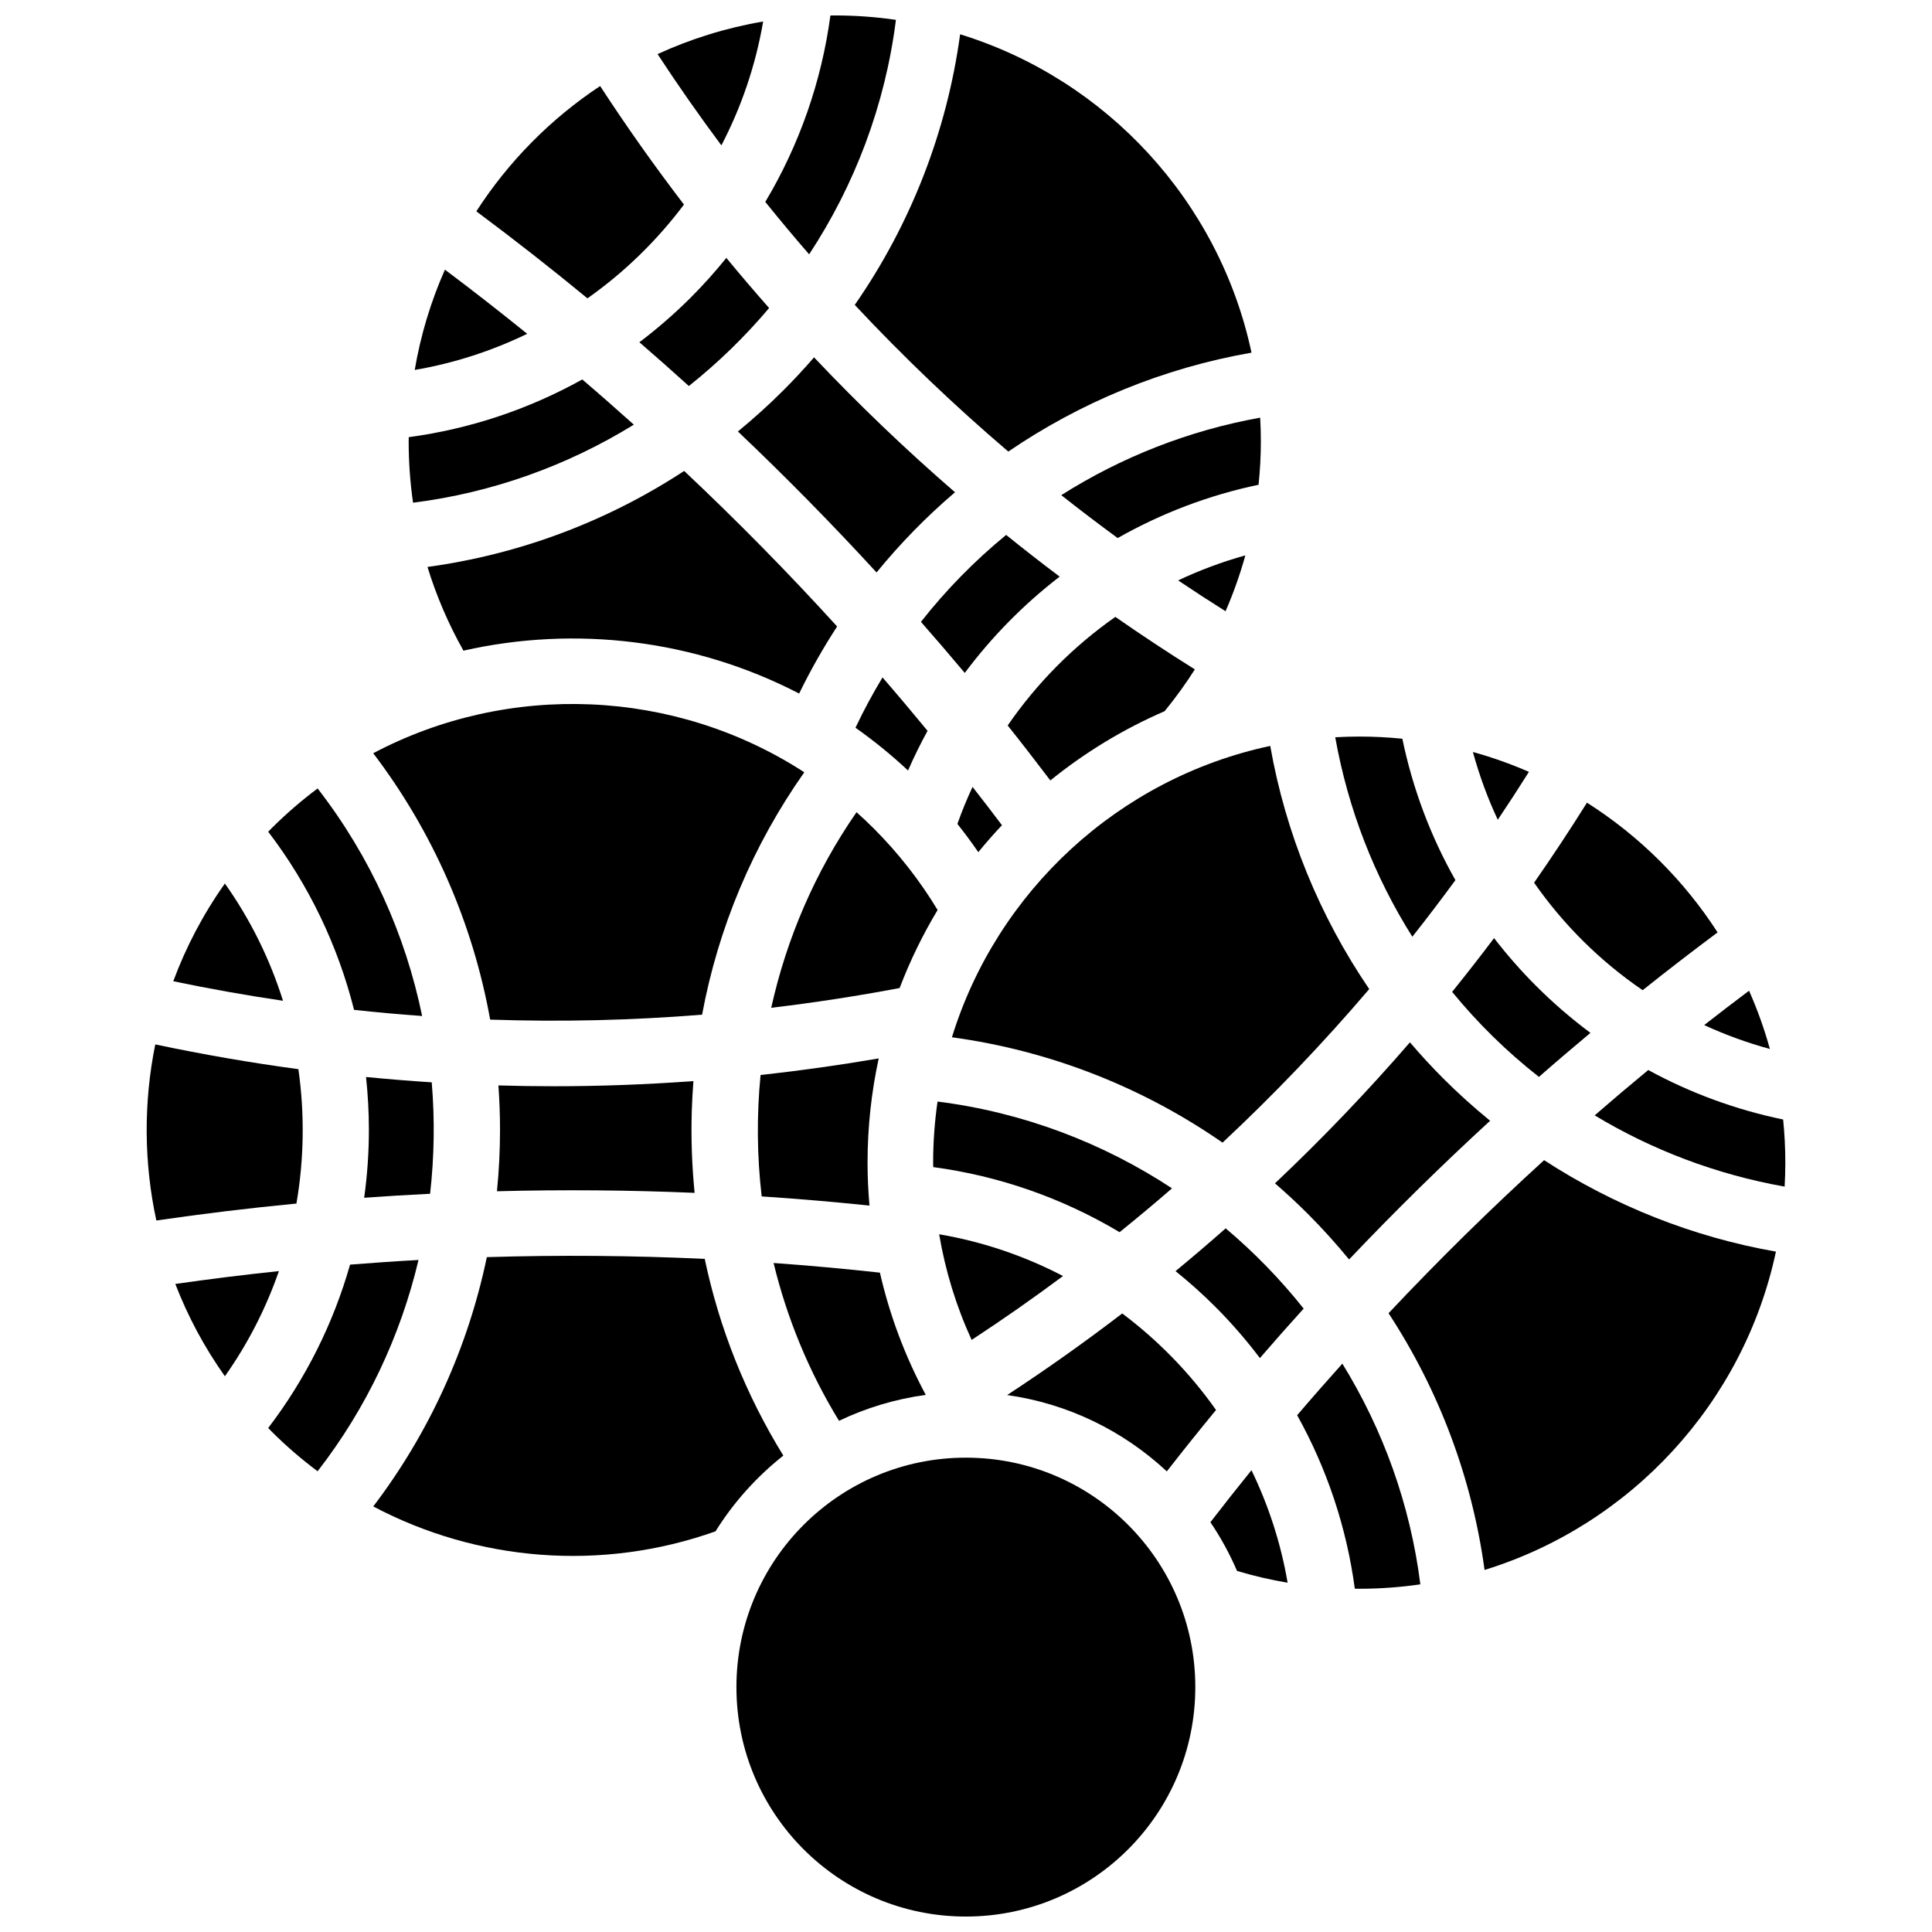
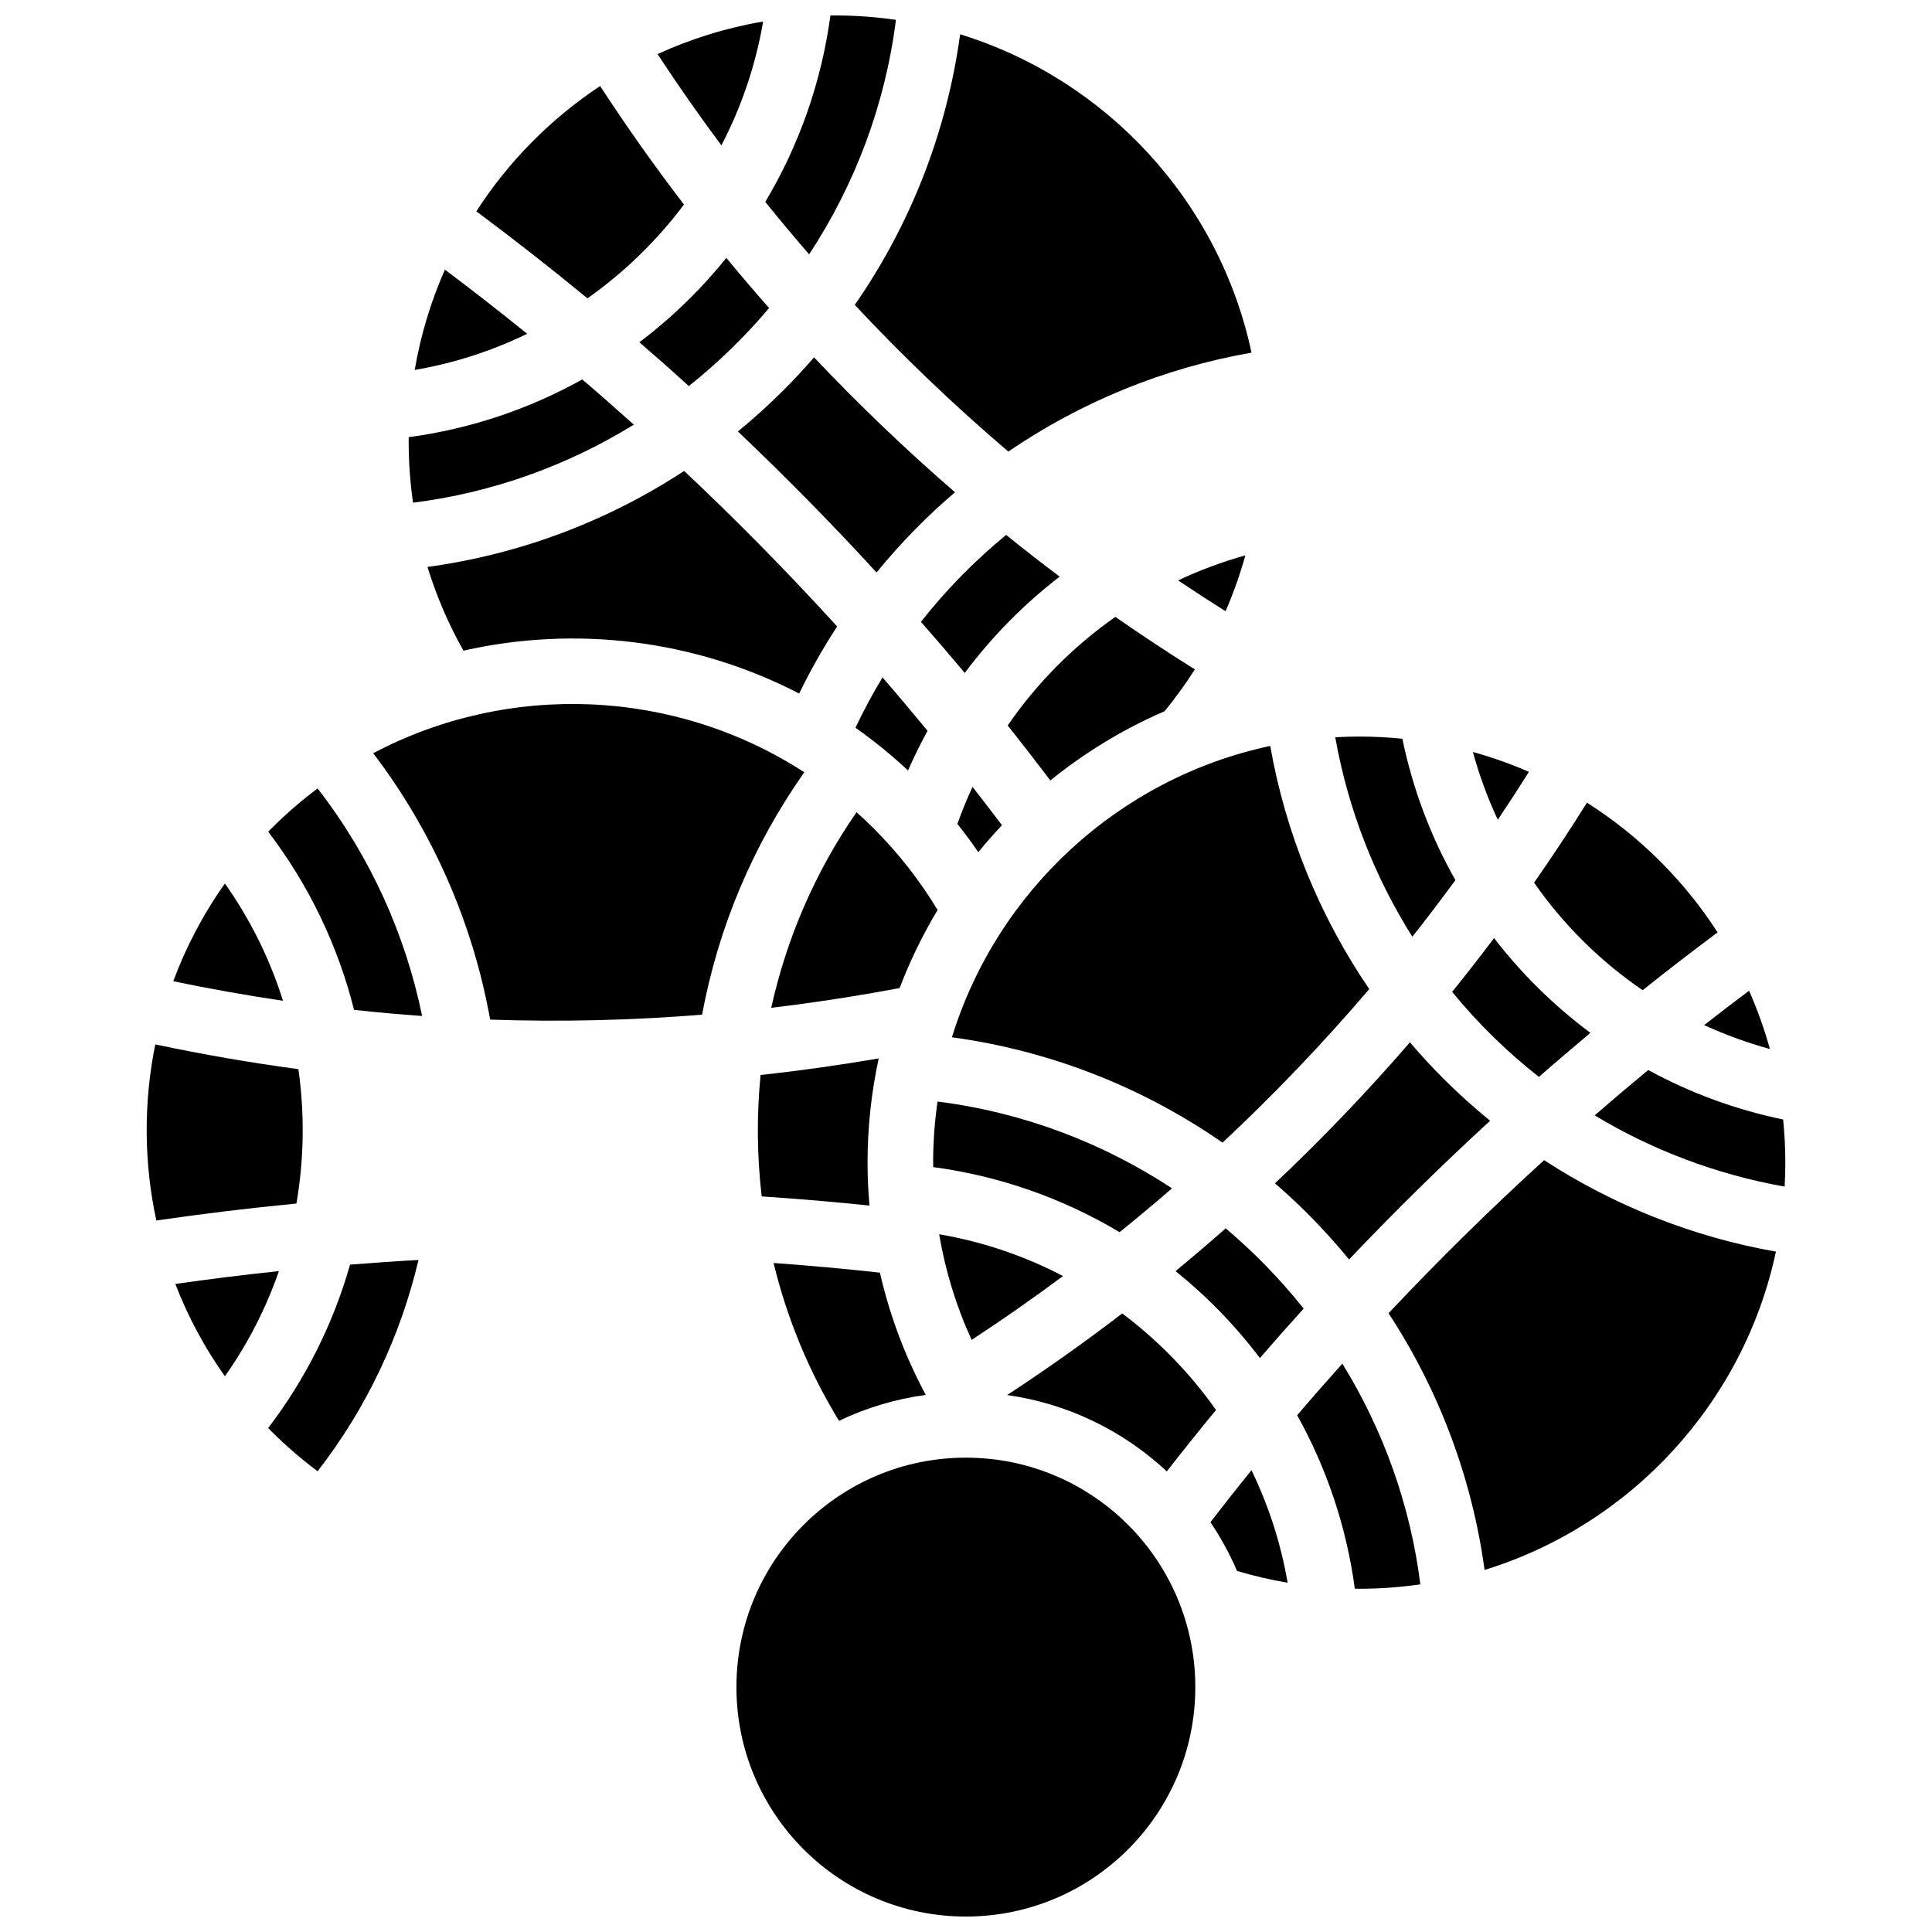
<svg xmlns="http://www.w3.org/2000/svg" width="800px" height="800px" version="1.1" viewBox="144 144 512 512">
  <defs>
    <clipPath id="b">
      <path d="m339 530h122v121.9h-122z" />
    </clipPath>
    <clipPath id="a">
      <path d="m346 148.09h36v63.906h-36z" />
    </clipPath>
  </defs>
  <path d="m359.73 238.7c-2.59 2.996-5.293 5.906-8.109 8.723-3.856 3.856-7.887 7.492-12.07 10.922 12.676 12.027 24.926 24.488 36.746 37.363 6.297-7.715 13.258-14.828 20.789-21.254-13.039-11.281-25.512-23.223-37.355-35.754z" />
  <path d="m440.7 470.54c4.699-3.793 9.336-7.66 13.895-11.621-18.336-12.055-39.465-20.137-62.137-22.996-0.762 5.293-1.168 10.699-1.168 16.203 0 0.391 0.02 0.777 0.023 1.164 17.523 2.348 34.316 8.246 49.387 17.25z" />
  <path d="m425.71 482.16c-10.156-5.297-21.199-9.082-32.824-11.066 1.637 9.691 4.523 19.086 8.609 28 8.238-5.398 16.312-11.047 24.215-16.934z" />
  <path d="m327.06 222.85c-4.281 4.281-8.836 8.234-13.617 11.848 4.414 3.816 8.781 7.684 13.109 11.602 7.754-6.168 14.887-13.098 21.27-20.668-3.852-4.367-7.633-8.793-11.336-13.285-2.941 3.648-6.082 7.16-9.426 10.504z" />
  <path d="m266.82 316.43c29.738-6.719 61.387-2.93 88.961 11.367 3.004-6.168 6.371-12.098 10.066-17.777-12.977-14.262-26.5-28.008-40.539-41.215-20.441 13.391-43.672 22.125-68.023 25.438 2.367 7.699 5.555 15.133 9.535 22.188z" />
  <path d="m551.83 429.39c4.5-3.945 9.059-7.824 13.652-11.668-5.059-3.773-9.883-7.922-14.422-12.461-4.008-4.008-7.707-8.242-11.121-12.656-3.617 4.816-7.324 9.562-11.109 14.25 6.812 8.332 14.527 15.891 23 22.535z" />
  <path d="m549.18 348.55c-4.789-2.086-9.746-3.852-14.848-5.266 1.707 6.227 3.914 12.23 6.594 17.961 2.816-4.188 5.57-8.422 8.254-12.695z" />
  <path d="m466.26 517.66c-6.894-9.773-15.305-18.406-24.859-25.582-9.898 7.582-20.074 14.797-30.5 21.625 16.23 2.281 30.871 9.559 42.316 20.23 4.277-5.484 8.625-10.914 13.043-16.273z" />
  <path d="m501.52 477.77c12.031-12.68 24.5-24.934 37.375-36.758-4.312-3.512-8.453-7.242-12.402-11.191-3.082-3.082-6.027-6.285-8.844-9.59-11.285 13.043-23.23 25.52-35.766 37.367 2.996 2.59 5.906 5.293 8.723 8.109 3.848 3.856 7.484 7.887 10.914 12.062z" />
  <path d="m489.48 490.79c-6.168-7.754-13.094-14.879-20.664-21.266-4.367 3.852-8.793 7.633-13.285 11.336 3.652 2.938 7.164 6.078 10.508 9.422 4.281 4.281 8.234 8.84 11.848 13.621 3.816-4.414 7.676-8.793 11.594-13.113z" />
  <path d="m579.32 406.41c6.531-5.211 13.152-10.312 19.859-15.312-8.906-13.816-20.742-25.57-34.621-34.383-4.488 7.184-9.164 14.254-14.008 21.207 7.785 11.16 17.527 20.816 28.77 28.488z" />
  <path d="m370.71 336.86c4.84 3.41 9.496 7.188 13.93 11.332 1.566-3.598 3.301-7.102 5.172-10.52-3.926-4.762-7.894-9.484-11.934-14.145-2.598 4.293-4.996 8.742-7.168 13.332z" />
  <path d="m345.56 428.88c-1.047 10.699-0.957 21.496 0.297 32.184 9.531 0.625 19.051 1.441 28.562 2.426-0.324-3.766-0.508-7.555-0.508-11.371 0-9.477 1.027-18.719 2.957-27.625-10.422 1.785-20.859 3.25-31.309 4.387z" />
  <path d="m375.58 363.58c-1.5-1.5-3.031-2.941-4.59-4.336-10.988 15.84-18.543 33.488-22.605 51.828 11.359-1.348 22.703-3.094 34.027-5.234 2.754-7.223 6.129-14.137 10.062-20.68-4.719-7.816-10.379-15.059-16.895-21.578z" />
  <path d="m529.7 377.24c-6.582-11.621-11.316-24.219-14.062-37.469-3.762-0.379-7.574-0.574-11.434-0.574-2.133 0-4.25 0.066-6.352 0.184 3.422 19.207 10.473 37.066 20.434 52.859 3.902-4.93 7.703-9.934 11.414-15z" />
  <path d="m613.04 421.99c-1.473-5.312-3.324-10.469-5.523-15.438-3.992 2.996-7.961 6.027-11.891 9.102 5.562 2.57 11.383 4.688 17.414 6.336z" />
  <path d="m389.34 513.66c-5.504-10.238-9.574-21.113-12.152-32.395-9.383-1.031-18.777-1.887-28.18-2.559 3.531 14.586 9.316 28.711 17.34 41.824 7.137-3.414 14.871-5.762 22.992-6.871z" />
  <path d="m403.26 369.83c2.004-2.457 4.098-4.84 6.273-7.141-2.57-3.406-5.172-6.793-7.801-10.152-1.484 3.191-2.828 6.461-4.012 9.809 1.938 2.434 3.785 4.93 5.539 7.484z" />
  <path d="m411.05 336.26c3.828 4.801 7.586 9.668 11.301 14.566 9.156-7.414 19.332-13.613 30.285-18.352 2.898-3.543 5.578-7.242 8.012-11.082-7.137-4.457-14.16-9.102-21.066-13.91-11.117 7.785-20.805 17.547-28.531 28.777z" />
  <path d="m388.06 308.8c3.918 4.469 7.797 8.973 11.613 13.535 7.188-9.625 15.664-18.215 25.148-25.523-4.793-3.598-9.516-7.285-14.18-11.051-8.312 6.809-15.895 14.527-22.582 23.039z" />
  <path d="m474.03 291.18c-6.148 1.711-12.105 3.934-17.812 6.633 4.148 2.789 8.336 5.512 12.566 8.172 2.086-4.812 3.844-9.754 5.246-14.805z" />
  <path d="m261.91 215.46c-3.711 8.379-6.426 17.285-8.004 26.578 10.488-1.789 20.488-5.066 29.805-9.574-7.156-5.793-14.422-11.465-21.801-17.004z" />
  <path d="m203.6 378.14c-5.762 8.121-10.32 16.832-13.68 25.895 9.672 2.019 19.367 3.746 29.078 5.18-3.438-10.938-8.574-21.441-15.398-31.074z" />
-   <path d="m351.59 529.75c-9.965-16.18-16.969-33.754-20.828-52.133-19.242-0.902-38.504-1.051-57.746-0.465-4.984 23.914-15.227 46.508-30.098 66.07 27.574 14.574 60.48 17.34 90.699 6.598 4.797-7.688 10.891-14.473 17.973-20.07z" />
  <g clip-path="url(#b)">
    <path d="m460.77 591.1c0 33.582-27.223 60.805-60.805 60.805s-60.805-27.223-60.805-60.805c0-33.582 27.223-60.805 60.805-60.805s60.805 27.223 60.805 60.805" />
  </g>
  <path d="m190.46 484.26c3.301 8.551 7.68 16.773 13.137 24.465 6.152-8.688 10.914-18.086 14.316-27.871-9.168 0.957-18.32 2.106-27.453 3.406z" />
  <path d="m223.08 427.34c-12.672-1.703-25.316-3.894-37.93-6.559-3.129 15.391-3.035 31.309 0.281 46.664 12.344-1.801 24.723-3.297 37.125-4.492 2.035-11.766 2.195-23.801 0.523-35.613z" />
  <path d="m236.77 479.14c-4.441 15.602-11.773 30.305-21.699 43.301 0.27 0.277 0.539 0.559 0.812 0.832 3.871 3.871 7.981 7.414 12.285 10.625 13.094-16.871 22.008-36.02 26.742-55.992-6.051 0.332-12.098 0.754-18.141 1.234z" />
  <path d="m511.98 492.02c13.395 20.445 22.129 43.676 25.445 68.031 38.754-11.953 68.664-44.25 77.215-84.359-21.883-3.84-42.832-12.141-61.438-24.234-14.262 12.984-28.008 26.516-41.223 40.562z" />
  <path d="m616.55 440.68c-12.598-2.609-24.605-7.023-35.746-13.113-4.785 3.945-9.52 7.953-14.199 12.016 15.164 9.145 32.148 15.645 50.34 18.883 0.117-2.102 0.184-4.219 0.184-6.352-0.004-3.859-0.199-7.672-0.578-11.434z" />
  <path d="m487.76 519.05c7.894 14.172 13.109 29.754 15.281 45.965 0.391 0.004 0.777 0.023 1.164 0.023 5.5 0 10.91-0.402 16.203-1.168-2.672-21.184-9.902-41.023-20.672-58.492-4.043 4.512-8.043 9.062-11.977 13.672z" />
  <path d="m464.77 547.4c2.742 4.051 5.106 8.375 7.055 12.914 4.402 1.316 8.875 2.359 13.406 3.125-1.793-10.488-5.066-20.496-9.578-29.816-3.68 4.547-7.305 9.141-10.883 13.777z" />
-   <path d="m257.98 460.36c1.113-9.805 1.262-19.703 0.434-29.531-5.809-0.371-11.613-0.844-17.414-1.414 0.5 4.633 0.758 9.309 0.758 14.012 0 6.051-0.426 12.062-1.25 17.996 5.82-0.422 11.645-0.773 17.473-1.062z" />
  <g clip-path="url(#a)">
    <path d="m381.43 149.26c-5.293-0.766-10.703-1.168-16.203-1.168-0.391 0-0.777 0.012-1.164 0.016-2.352 17.527-8.25 34.328-17.254 49.398 3.793 4.699 7.66 9.336 11.621 13.895 12.055-18.34 20.141-39.469 23-62.141z" />
  </g>
  <path d="m346.24 149.7c-9.812 1.668-19.199 4.606-27.98 8.637 5.391 8.227 11.031 16.297 16.914 24.188 5.297-10.16 9.082-21.203 11.066-32.824z" />
  <path d="m325.26 198.21c-7.805-10.188-15.219-20.668-22.219-31.41-13.098 8.672-24.289 19.992-32.805 33.203 10.012 7.461 19.836 15.141 29.445 23.062 9.773-6.894 18.406-15.305 25.578-24.855z" />
  <path d="m411.21 263.67c19.141-13.066 41.051-22.129 64.453-26.215-8.551-40.113-38.461-72.414-77.219-84.367-3.516 25.832-13.121 50.402-27.922 71.715 12.82 13.707 26.41 26.691 40.688 38.867z" />
-   <path d="m440.2 286.59c11.531-6.543 24.105-11.359 37.336-14.125 0.387-3.789 0.605-7.609 0.605-11.445 0-2.125-0.062-4.238-0.18-6.336-18.961 3.406-36.816 10.469-52.711 20.535 4.91 3.887 9.898 7.676 14.949 11.371z" />
  <path d="m311.97 256.54c-4.512-4.043-9.055-8.047-13.664-11.98-14.18 7.898-29.77 13.117-45.988 15.293-0.004 0.391-0.016 0.773-0.016 1.164 0 5.453 0.391 10.863 1.16 16.203 21.191-2.672 41.035-9.906 58.508-20.68z" />
-   <path d="m328.08 460.12c-0.715-7.191-0.973-14.473-0.746-21.812 0.082-2.613 0.23-5.215 0.43-7.809-12.367 0.91-24.742 1.367-37.113 1.367-4.856 0-9.715-0.074-14.566-0.215 0.277 3.906 0.426 7.832 0.426 11.773 0 5.457-0.277 10.887-0.812 16.273 17.453-0.457 34.926-0.316 52.383 0.422z" />
  <path d="m396.27 418.89c25.832 3.516 50.402 13.121 71.715 27.922 13.711-12.82 26.699-26.414 38.875-40.695-13.176-19.34-22.184-41.367-26.234-64.441-40.105 8.555-72.402 38.465-84.355 77.215z" />
  <path d="m330.06 412.9c4.293-23.105 13.453-44.887 27.086-64.238-34.41-22.309-78.391-23.992-114.24-5.047 15.809 20.789 26.395 45.004 30.992 70.594 18.715 0.641 37.449 0.203 56.16-1.309z" />
-   <path d="m255.87 413.25c-4.434-21.523-13.664-42.219-27.699-60.301-4.285 3.203-8.391 6.742-12.281 10.633-0.273 0.277-0.539 0.555-0.812 0.832 10.75 14.078 18.465 30.156 22.75 47.211 6.008 0.652 12.023 1.195 18.043 1.625z" />
+   <path d="m255.87 413.25c-4.434-21.523-13.664-42.219-27.699-60.301-4.285 3.203-8.391 6.742-12.281 10.633-0.273 0.277-0.539 0.555-0.812 0.832 10.75 14.078 18.465 30.156 22.75 47.211 6.008 0.652 12.023 1.195 18.043 1.625" />
</svg>